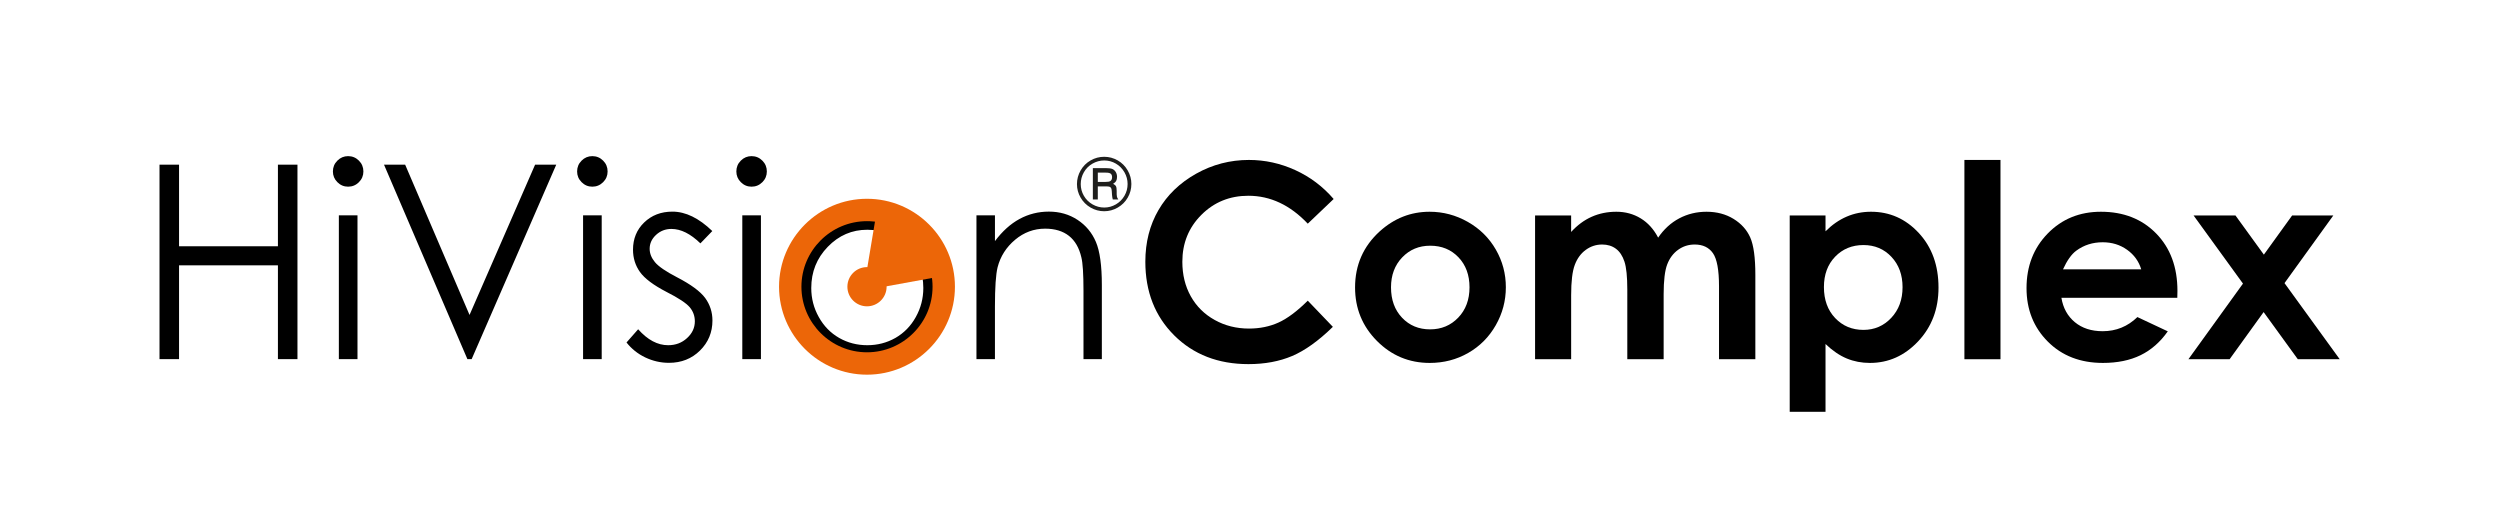
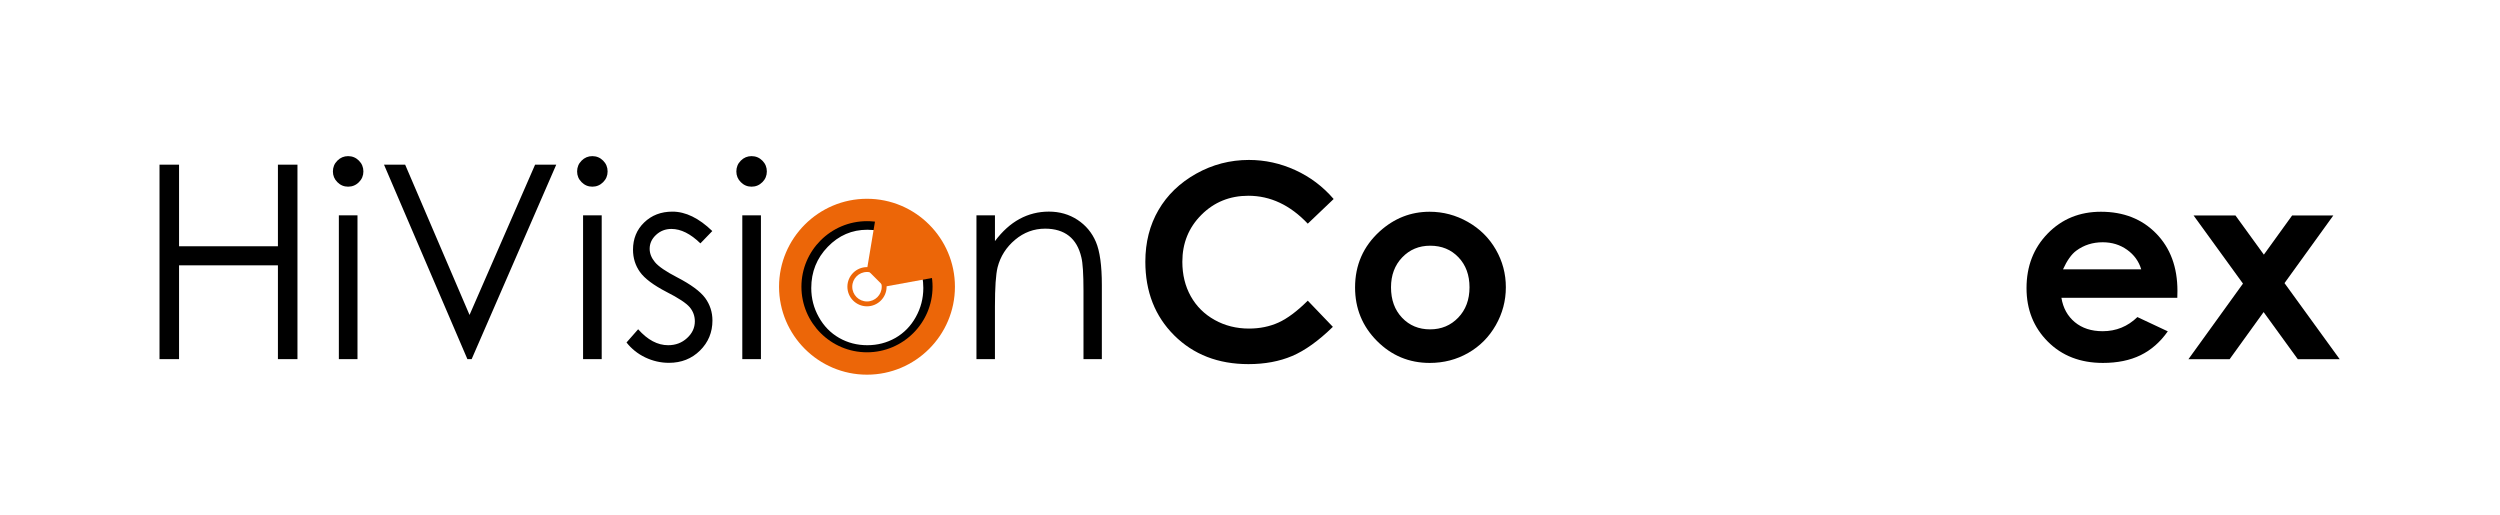
<svg xmlns="http://www.w3.org/2000/svg" version="1.1" id="Layer_1" x="0px" y="0px" width="541.913px" height="111.57px" viewBox="0 0 541.913 111.57" style="enable-background:new 0 0 541.913 111.57;" xml:space="preserve">
  <path d="M34.577,35.701h4.235v17.677h21.432V35.701h4.235v42.145h-4.235V57.508h-21.432v20.339h-4.235  V35.701L34.577,35.701z M75.455,33.844c0.912,0,1.695,0.322,2.349,0.979  c0.644,0.644,0.967,1.425,0.967,2.346c0,0.898-0.322,1.671-0.967,2.316  c-0.654,0.657-1.437,0.979-2.349,0.979c-0.898,0-1.671-0.322-2.325-0.979  c-0.644-0.645-0.967-1.418-0.967-2.316c0-0.921,0.322-1.702,0.967-2.346  C73.784,34.166,74.557,33.844,75.455,33.844L75.455,33.844z M73.452,46.672h4.039v31.174h-4.039V46.672  L73.452,46.672z M83.242,35.701h4.583l13.953,32.568l14.208-32.568h4.586L102.238,77.846h-0.922  L83.242,35.701L83.242,35.701z M128.392,33.844c0.912,0,1.693,0.322,2.349,0.979  c0.644,0.644,0.967,1.425,0.967,2.346c0,0.898-0.322,1.671-0.967,2.316  c-0.657,0.657-1.437,0.979-2.349,0.979c-0.898,0-1.671-0.322-2.325-0.979  c-0.647-0.645-0.969-1.418-0.969-2.316c0-0.921,0.322-1.702,0.969-2.346  C126.721,34.166,127.494,33.844,128.392,33.844L128.392,33.844z M126.389,46.672h4.039v31.174h-4.039V46.672  L126.389,46.672z M154.402,50.083l-2.58,2.671c-2.141-2.084-4.232-3.129-6.278-3.129  c-1.301,0-2.404,0.43-3.335,1.289c-0.926,0.861-1.387,1.869-1.387,3.013  c0,1.007,0.379,1.974,1.144,2.896c0.764,0.928,2.366,2.031,4.81,3.292  c2.981,1.547,5.006,3.036,6.073,4.469c1.057,1.451,1.583,3.084,1.583,4.898  c0,2.554-0.898,4.727-2.698,6.503c-1.79,1.771-4.039,2.664-6.727,2.664  c-1.8,0-3.509-0.396-5.142-1.174c-1.633-0.783-2.984-1.871-4.058-3.237l2.521-2.865  c2.046,2.306,4.216,3.457,6.502,3.457c1.605,0,2.974-0.506,4.096-1.542  c1.127-1.026,1.693-2.239,1.693-3.638c0-1.141-0.37-2.172-1.115-3.06  c-0.754-0.879-2.425-1.996-5.046-3.323c-2.805-1.456-4.712-2.883-5.729-4.301  c-1.005-1.408-1.514-3.022-1.514-4.841c0-2.366,0.8-4.33,2.414-5.896  c1.613-1.564,3.657-2.356,6.12-2.356C148.614,45.87,151.5,47.279,154.402,50.083L154.402,50.083z   M162.908,33.844c0.912,0,1.693,0.322,2.349,0.979c0.644,0.644,0.967,1.425,0.967,2.346  c0,0.898-0.322,1.671-0.967,2.316c-0.657,0.657-1.437,0.979-2.349,0.979  c-0.9,0-1.671-0.322-2.328-0.979c-0.644-0.645-0.965-1.418-0.965-2.316  c0-0.921,0.32-1.702,0.965-2.346C161.237,34.166,162.008,33.844,162.908,33.844L162.908,33.844z   M160.905,46.672h4.039v31.174h-4.039V46.672L160.905,46.672z M187.999,45.87  c4.791,0,8.761,1.74,11.919,5.221c2.864,3.168,4.292,6.923,4.292,11.253  c0,4.354-1.516,8.164-4.538,11.425c-3.029,3.251-6.923,4.879-11.673,4.879  c-4.772,0-8.672-1.628-11.704-4.879c-3.032-3.261-4.538-7.071-4.538-11.425  c0-4.312,1.428-8.054,4.292-11.224C179.2,47.62,183.189,45.87,187.999,45.87L187.999,45.87z   M187.999,49.802c-3.325,0-6.181,1.232-8.565,3.696c-2.387,2.464-3.581,5.435-3.581,8.937  c0,2.249,0.54,4.35,1.633,6.292c1.089,1.958,2.554,3.457,4.412,4.521  c1.847,1.055,3.881,1.581,6.101,1.581c2.211,0,4.245-0.526,6.102-1.581  c1.847-1.064,3.325-2.564,4.409-4.521c1.086-1.943,1.633-4.044,1.633-6.292  c0-3.502-1.203-6.474-3.597-8.937C194.149,51.034,191.303,49.802,187.999,49.802L187.999,49.802z   M211.661,46.672h4.01v5.593c1.602-2.141,3.38-3.745,5.328-4.8  c1.946-1.057,4.068-1.595,6.364-1.595c2.327,0,4.39,0.597,6.199,1.779  c1.8,1.184,3.139,2.779,3.989,4.784c0.859,2.003,1.291,5.132,1.291,9.363v16.051h-3.98V62.969  c0-3.586-0.157-5.982-0.461-7.185c-0.477-2.063-1.368-3.609-2.688-4.655  c-1.32-1.036-3.041-1.563-5.163-1.563c-2.425,0-4.596,0.802-6.512,2.406  c-1.914,1.611-3.187,3.597-3.793,5.965c-0.382,1.542-0.575,4.368-0.575,8.474v11.435H211.661V46.672  L211.661,46.672z" />
  <path style="fill:#EC6608;" d="M187.932,81.217c-10.511,0-19.061-8.553-19.061-19.064s8.551-19.064,19.061-19.064  c10.511,0,19.064,8.553,19.064,19.064S198.443,81.217,187.932,81.217z M187.932,47.94  c-7.837,0-14.211,6.376-14.211,14.213s6.374,14.213,14.211,14.213s14.213-6.376,14.213-14.213  S195.769,47.94,187.932,47.94z" />
  <g>
-     <path style="fill-rule:evenodd;clip-rule:evenodd;fill:#EC6608;" d="M187.932,58.429   c2.058,0,3.724,1.666,3.724,3.724c0,2.053-1.667,3.719-3.724,3.719   c-2.053,0-3.719-1.666-3.719-3.719C184.213,60.095,185.879,58.429,187.932,58.429L187.932,58.429z" />
    <path style="fill:#EC6608;" d="M187.932,66.4c-2.342,0-4.247-1.905-4.247-4.247   c0-2.344,1.905-4.252,4.247-4.252c2.344,0,4.252,1.907,4.252,4.252   C192.184,64.495,190.277,66.4,187.932,66.4z M187.932,58.957c-1.759,0-3.192,1.435-3.192,3.196   c0,1.759,1.432,3.192,3.192,3.192c1.762,0,3.196-1.432,3.196-3.192   C191.129,60.391,189.694,58.957,187.932,58.957z" />
  </g>
  <path style="fill-rule:evenodd;clip-rule:evenodd;fill:#EC6608;" d="M187.932,58.429  c2.111-12.666,2.111-12.666,2.111-12.666l4.445,2.726l4.719,3.364l2.309,3.573l1.678,4.621l0,0  l-11.537,2.106L187.932,58.429L187.932,58.429z" />
  <g>
    <path d="M289.09,43.137l-5.61,5.347c-3.817-4.034-8.109-6.051-12.881-6.051   c-4.025,0-7.417,1.377-10.174,4.13c-2.757,2.752-4.135,6.147-4.135,10.179   c0,2.81,0.611,5.304,1.831,7.484c1.222,2.179,2.948,3.891,5.18,5.132   c2.232,1.244,4.715,1.864,7.441,1.864c2.327,0,4.457-0.434,6.383-1.303   c1.926-0.871,4.044-2.452,6.355-4.746l5.438,5.674c-3.113,3.036-6.056,5.144-8.823,6.319   c-2.769,1.174-5.93,1.762-9.482,1.762c-6.55,0-11.912-2.077-16.085-6.23   c-4.173-4.154-6.259-9.477-6.259-15.97c0-4.201,0.95-7.935,2.85-11.201   c1.9-3.266,4.622-5.889,8.164-7.878c3.543-1.986,7.357-2.979,11.444-2.979   c3.476,0,6.822,0.735,10.04,2.203C283.987,38.341,286.758,40.43,289.09,43.137z" />
    <path d="M309.887,45.899c2.941,0,5.705,0.735,8.293,2.206s4.607,3.466,6.059,5.987   s2.177,5.242,2.177,8.164c0,2.941-0.73,5.691-2.191,8.25s-3.452,4.559-5.973,6.001   c-2.521,1.442-5.3,2.163-8.336,2.163c-4.469,0-8.283-1.59-11.444-4.77   c-3.161-3.18-4.741-7.042-4.741-11.587c0-4.87,1.786-8.928,5.357-12.174   C302.22,47.312,305.82,45.899,309.887,45.899z M310.016,53.261c-2.43,0-4.452,0.845-6.068,2.535   c-1.619,1.69-2.425,3.853-2.425,6.488c0,2.712,0.797,4.908,2.397,6.589   c1.597,1.681,3.619,2.521,6.068,2.521c2.447,0,4.485-0.85,6.111-2.549   c1.626-1.7,2.44-3.886,2.44-6.56c0-2.674-0.8-4.846-2.397-6.517   C314.545,54.096,312.504,53.261,310.016,53.261z" />
-     <path d="M332.747,46.701h7.82v3.581c1.337-1.47,2.824-2.569,4.457-3.294   c1.635-0.726,3.416-1.089,5.347-1.089c1.948,0,3.707,0.477,5.273,1.432   c1.568,0.955,2.829,2.349,3.784,4.182c1.244-1.833,2.767-3.227,4.574-4.182   c1.805-0.955,3.779-1.432,5.918-1.432c2.218,0,4.166,0.516,5.849,1.547   c1.681,1.031,2.891,2.378,3.626,4.039c0.735,1.661,1.103,4.364,1.103,8.107v18.276h-7.875V62.055   c0-3.533-0.442-5.925-1.318-7.176c-0.878-1.251-2.196-1.876-3.953-1.876   c-1.337,0-2.535,0.382-3.595,1.146c-1.06,0.764-1.848,1.819-2.363,3.165   c-0.516,1.346-0.773,3.509-0.773,6.488v14.065h-7.878V62.771c0-2.788-0.205-4.808-0.618-6.059   c-0.411-1.251-1.029-2.182-1.852-2.793c-0.821-0.611-1.817-0.917-2.986-0.917   c-1.301,0-2.483,0.387-3.545,1.16s-1.857,1.857-2.382,3.251c-0.528,1.394-0.79,3.59-0.79,6.589   v13.865h-7.82V46.701z" />
-     <path d="M395.708,46.701v3.438c1.413-1.413,2.941-2.473,4.583-3.18s3.399-1.06,5.271-1.06   c4.068,0,7.524,1.537,10.37,4.612c2.845,3.075,4.268,7.018,4.268,11.831   c0,4.641-1.47,8.522-4.411,11.645c-2.941,3.122-6.426,4.684-10.456,4.684   c-1.795,0-3.466-0.32-5.013-0.96c-1.547-0.64-3.084-1.685-4.612-3.137v14.695h-7.763v-42.568H395.708z    M403.929,53.118c-2.464,0-4.507,0.84-6.13,2.521c-1.623,1.681-2.435,3.877-2.435,6.589   c0,2.769,0.812,5.008,2.435,6.717s3.667,2.564,6.13,2.564c2.387,0,4.397-0.869,6.03-2.607   s2.449-3.953,2.449-6.646c0-2.674-0.802-4.865-2.406-6.574   C408.398,53.972,406.374,53.118,403.929,53.118z" />
-     <path d="M425.815,34.67h7.82v43.198h-7.82V34.67z" />
    <path d="M471.963,64.547h-25.122c0.363,2.215,1.332,3.977,2.908,5.285   c1.576,1.308,3.586,1.962,6.03,1.962c2.922,0,5.433-1.022,7.534-3.065l6.589,3.094   c-1.642,2.33-3.609,4.053-5.901,5.171s-5.013,1.676-8.164,1.676c-4.889,0-8.871-1.542-11.945-4.626   c-3.075-3.084-4.612-6.947-4.612-11.587c0-4.755,1.533-8.704,4.598-11.845   c3.065-3.141,6.908-4.712,11.53-4.712c4.908,0,8.899,1.571,11.974,4.712   c3.075,3.141,4.612,7.29,4.612,12.447L471.963,64.547z M464.143,58.388   c-0.518-1.738-1.535-3.151-3.056-4.24c-1.523-1.089-3.287-1.633-5.295-1.633   c-2.182,0-4.094,0.611-5.739,1.833c-1.034,0.764-1.988,2.11-2.869,4.039H464.143z" />
    <path d="M475.486,46.701h9.081l6.159,8.496l6.13-8.496h8.928L495.202,61.368l11.967,16.5h-9.081   l-7.414-10.222l-7.374,10.222h-8.93l11.828-16.395L475.486,46.701z" />
  </g>
  <g>
-     <path style="fill:#1E1E1C;" d="M245.242,39.878c0,1.062-0.262,2.047-0.788,2.956   c-0.525,0.909-1.246,1.629-2.162,2.159c-0.916,0.531-1.897,0.796-2.943,0.796   c-1.046,0-2.027-0.264-2.943-0.793c-0.916-0.528-1.638-1.248-2.166-2.159s-0.792-1.888-0.792-2.93   c0-1.051,0.264-2.038,0.792-2.959c0.528-0.921,1.248-1.645,2.162-2.171   c0.913-0.526,1.895-0.789,2.946-0.789s2.03,0.262,2.939,0.785c0.909,0.524,1.628,1.246,2.159,2.168   C244.977,37.863,245.242,38.842,245.242,39.878z M244.424,39.886c0-0.901-0.228-1.749-0.683-2.543   c-0.456-0.794-1.074-1.418-1.854-1.875c-0.781-0.456-1.622-0.684-2.523-0.684   c-0.906,0-1.755,0.228-2.548,0.684c-0.794,0.456-1.417,1.081-1.87,1.875   c-0.453,0.794-0.679,1.647-0.679,2.558c0,0.906,0.226,1.753,0.679,2.539   c0.453,0.786,1.077,1.407,1.873,1.863c0.795,0.456,1.644,0.684,2.545,0.684   c0.896,0,1.737-0.229,2.523-0.687c0.786-0.458,1.405-1.08,1.858-1.863   C244.198,41.652,244.424,40.802,244.424,39.886z M236.895,36.444h2.83   c0.661,0,1.136,0.066,1.426,0.199c0.29,0.133,0.527,0.35,0.709,0.65   c0.183,0.301,0.274,0.652,0.274,1.052c0,0.346-0.065,0.644-0.195,0.894   c-0.1,0.186-0.318,0.388-0.653,0.609c0.305,0.15,0.51,0.324,0.615,0.522   c0.105,0.198,0.158,0.538,0.158,1.018v0.767c0,0.36,0.08,0.661,0.24,0.902l0.112,0.18h-1.201   c-0.078-0.281-0.133-0.614-0.164-1.001l-0.054-0.835c-0.02-0.306-0.069-0.522-0.146-0.647   c-0.077-0.125-0.187-0.216-0.329-0.271c-0.142-0.055-0.426-0.083-0.85-0.083h-1.7v2.838h-1.074   V36.444z M237.968,37.42v2.012h1.666c0.505,0,0.848-0.058,1.028-0.173   c0.265-0.165,0.398-0.445,0.398-0.841c0-0.346-0.095-0.598-0.285-0.758   c-0.191-0.16-0.548-0.24-1.074-0.24H237.968z" />
-   </g>
+     </g>
</svg>